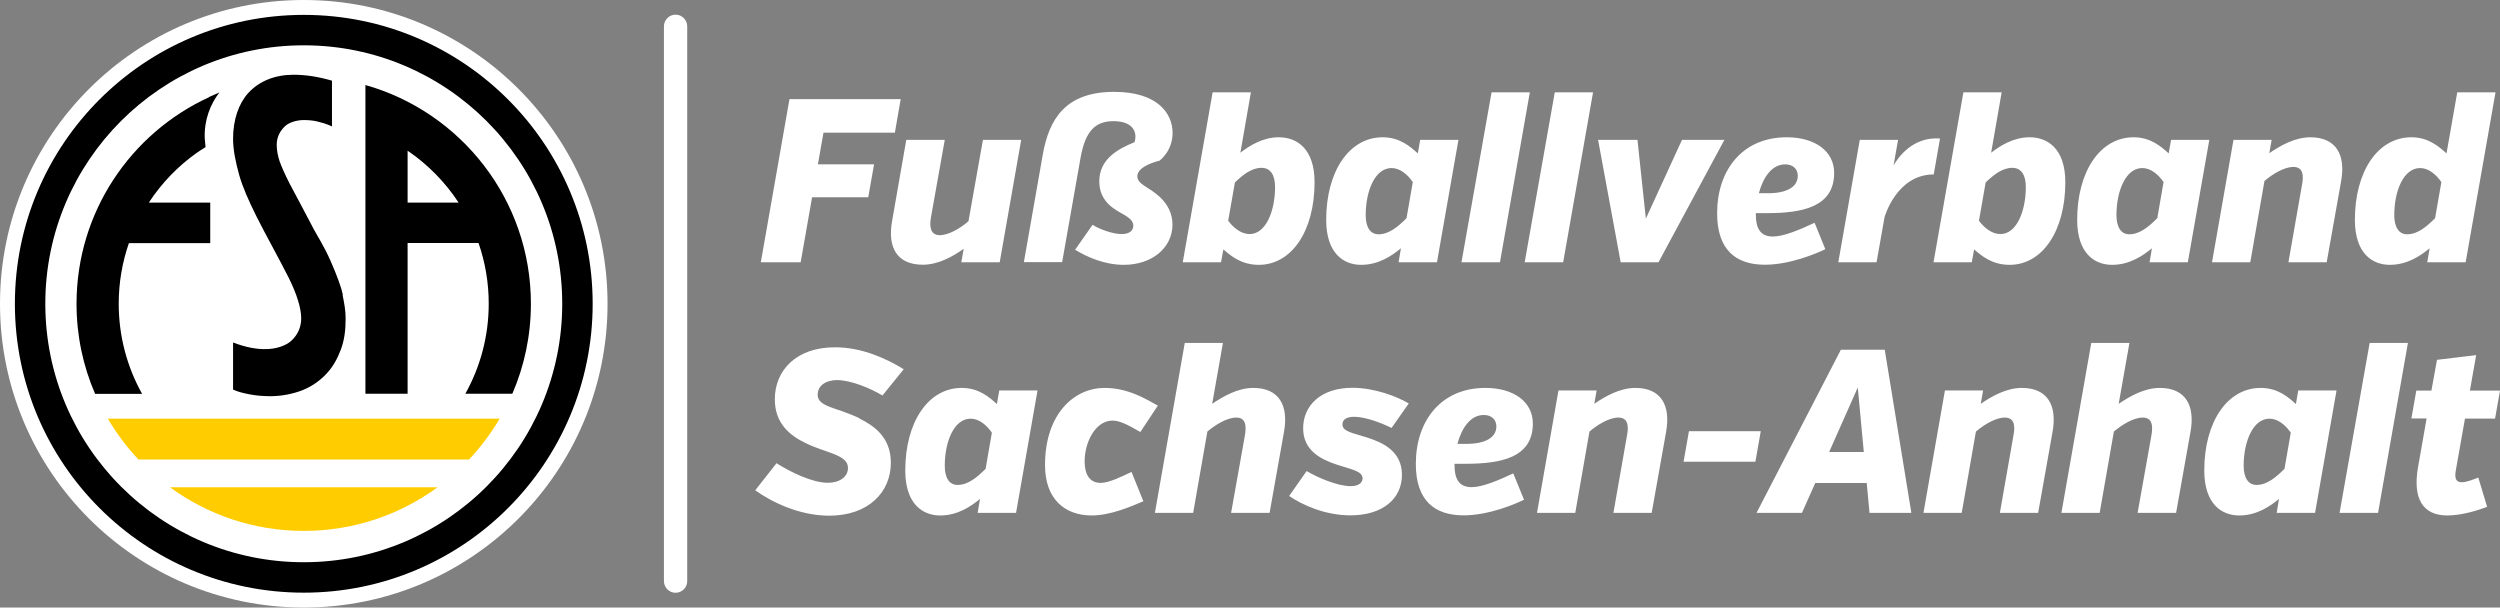
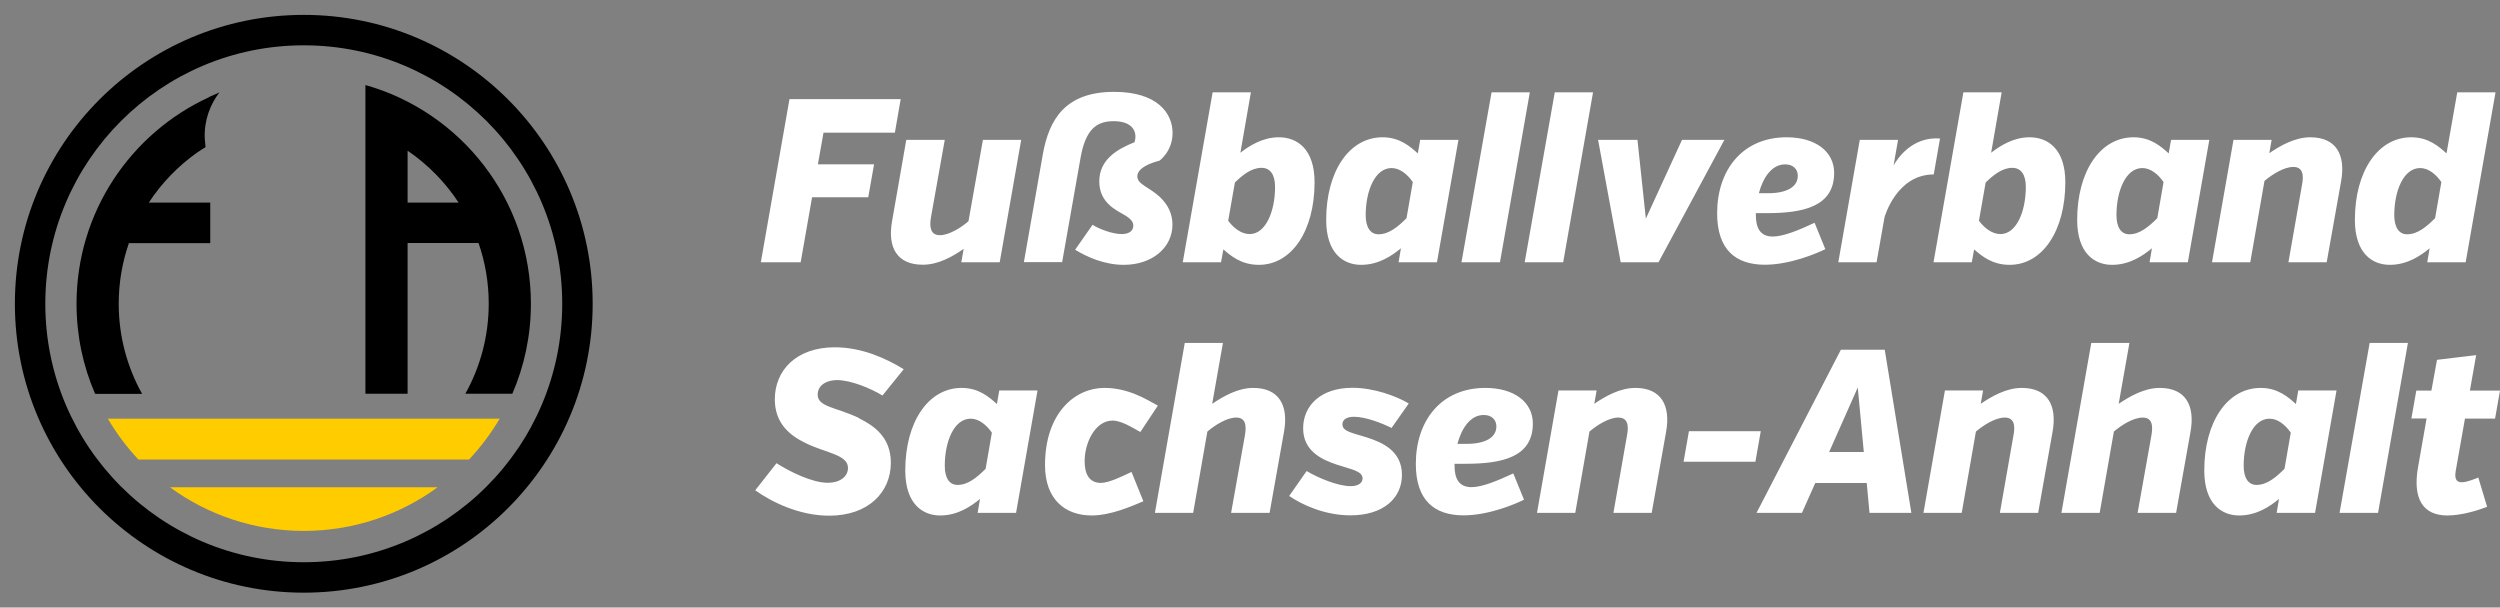
<svg xmlns="http://www.w3.org/2000/svg" id="a" viewBox="0 0 223.44 54.3">
  <rect x="0" y="0" width="223.44" height="54.3" fill="#808080" stroke="none" />
  <defs>
    <style>.c,.d,.e,.f{stroke-width:0px;}.d{fill:none;}.g{clip-path:url(#a);}.e{fill:#fff;}.f{fill:#fc0;}</style>
    <clipPath id="b">
      <rect class="d" width="54.3" height="54.3" />
    </clipPath>
  </defs>
-   <path class="e" d="M60.38,52.98c-.57,0-1.04-.47-1.04-1.04V2.35c0-.57.47-1.04,1.04-1.04s1.04.47,1.04,1.04v49.59c0,.57-.47,1.04-1.04,1.04Z" />
  <path class="e" d="M215.52,37.4h1.36l-.77,4.38c-.48,2.77.42,4.29,2.62,4.29,1.33,0,2.79-.48,3.56-.77l-.79-2.62c-.36.15-1.04.42-1.46.42-.35,0-.71-.12-.56-1l.83-4.69h2.69l.44-2.5h-2.69l.56-3.17-3.5.42-.5,2.75h-1.35l-.44,2.5h0ZM212.54,45.84l2.67-15.19h-3.42l-2.69,15.19h3.44ZM201.68,43.34c-.75,0-1.15-.65-1.15-1.71,0-2.17.83-4.21,2.31-4.21.75,0,1.42.56,1.9,1.25l-.56,3.23c-.75.75-1.56,1.44-2.5,1.44M206.91,45.84l1.92-10.94h-3.42l-.21,1.21c-.67-.6-1.6-1.44-3.15-1.44-2.98,0-5.04,3.04-5.04,7.38,0,3,1.56,4.02,3.12,4.02s2.75-.81,3.56-1.48l-.21,1.25h3.43ZM190.33,30.65h-3.42l-2.67,15.19h3.42l1.27-7.27c.71-.6,1.75-1.25,2.58-1.25s.94.69.77,1.62l-1.23,6.9h3.44l1.29-7.25c.42-2.35-.44-3.92-2.75-3.92-1.38,0-2.67.75-3.67,1.42l.96-5.44h0ZM177.25,34.9h-3.42l-1.92,10.94h3.42l1.27-7.27c.71-.6,1.75-1.25,2.58-1.25s.96.69.77,1.62l-1.21,6.9h3.42l1.29-7.25c.42-2.35-.44-3.92-2.75-3.92-1.38,0-2.69.75-3.67,1.42l.21-1.19h0ZM166.04,34.63l.54,5.77h-3.1l2.56-5.77h0ZM167.1,45.84h3.73l-2.38-14.58h-3.92l-7.54,14.58h4.06l1.19-2.67h4.6l.25,2.67h0ZM156.89,41.27l.48-2.73h-6.42l-.48,2.73h6.42ZM142.71,34.9h-3.42l-1.92,10.94h3.42l1.27-7.27c.71-.6,1.75-1.25,2.58-1.25s.96.69.77,1.62l-1.21,6.9h3.42l1.29-7.25c.42-2.35-.44-3.92-2.75-3.92-1.38,0-2.69.75-3.67,1.42l.21-1.19h0ZM132.62,37.09c.69,0,1.12.42,1.12,1.02,0,1-1,1.56-2.65,1.56h-.83c.35-1.33,1.12-2.58,2.35-2.58M137,37.86c0-1.94-1.69-3.19-4.25-3.19-3.94,0-6.21,2.92-6.21,6.79,0,3.29,1.69,4.6,4.27,4.6,2.25,0,4.65-1.02,5.4-1.4l-.96-2.35c-1.33.62-2.75,1.23-3.73,1.23-1.15,0-1.52-.79-1.52-1.94v-.15h.98c3.21,0,6.02-.56,6.02-3.6M122.21,39.11c-1.29-.42-2.23-.52-2.23-1.19,0-.38.33-.67,1.04-.67,1.02,0,2.48.56,3.35,1l1.54-2.19c-1.08-.64-3.08-1.4-5.04-1.4-2.85,0-4.4,1.61-4.4,3.62s1.62,2.79,3.02,3.25c1.25.42,2.29.56,2.29,1.23,0,.35-.31.69-1.06.69-1.15,0-2.9-.73-3.94-1.35l-1.56,2.23c1.19.81,3.21,1.73,5.48,1.73,2.92,0,4.6-1.52,4.6-3.62s-1.69-2.88-3.1-3.33M109.31,30.65h-3.42l-2.67,15.19h3.42l1.27-7.27c.71-.6,1.75-1.25,2.58-1.25s.94.69.77,1.62l-1.23,6.9h3.44l1.29-7.25c.42-2.35-.44-3.92-2.75-3.92-1.38,0-2.67.75-3.67,1.42l.96-5.44h.01ZM103.48,36.25c-1.12-.62-2.67-1.58-4.79-1.58-2.58,0-5.29,2.21-5.29,6.9,0,3.08,1.81,4.5,4.17,4.5,1.69,0,3.54-.81,4.62-1.27l-1.06-2.62c-.81.38-2,.98-2.75.98-1,0-1.44-.77-1.44-1.92,0-1.71.96-3.65,2.5-3.65.81,0,1.83.67,2.48,1.02l1.56-2.35h0ZM85.58,43.34c-.75,0-1.14-.65-1.14-1.71,0-2.17.83-4.21,2.31-4.21.75,0,1.42.56,1.9,1.25l-.56,3.23c-.75.75-1.56,1.44-2.5,1.44M90.81,45.84l1.92-10.94h-3.42l-.21,1.21c-.67-.6-1.6-1.44-3.15-1.44-2.98,0-5.04,3.04-5.04,7.38,0,3,1.56,4.02,3.12,4.02s2.75-.81,3.56-1.48l-.21,1.25h3.43ZM76.77,37.36c-2-.96-3.69-.98-3.69-2.08,0-.88.83-1.31,1.73-1.31,1.23,0,3.04.75,4.06,1.38l1.9-2.35c-1.56-.96-3.73-1.96-6.15-1.96-3.5,0-5.37,2.1-5.37,4.65,0,2.14,1.33,3.23,2.77,3.92,1.79.88,3.77,1.02,3.77,2.21,0,.81-.77,1.33-1.79,1.33-1.42,0-3.38-.98-4.6-1.75l-1.9,2.42c1.48,1.06,3.96,2.27,6.6,2.27,3.52,0,5.52-2.1,5.52-4.73,0-2.29-1.5-3.31-2.85-3.98" />
  <path class="e" d="M215.14,20.94c-.75,0-1.15-.65-1.15-1.71,0-2.17.83-4.21,2.31-4.21.75,0,1.42.56,1.9,1.25l-.56,3.23c-.75.75-1.56,1.44-2.5,1.44M220.37,23.44l2.67-15.19h-3.42l-.96,5.46c-.67-.6-1.6-1.44-3.15-1.44-2.98,0-5.04,3.04-5.04,7.38,0,3,1.56,4.02,3.12,4.02s2.75-.81,3.56-1.48l-.21,1.25h3.43ZM203.04,12.5h-3.42l-1.92,10.94h3.42l1.27-7.27c.71-.6,1.75-1.25,2.58-1.25s.96.69.77,1.62l-1.21,6.9h3.42l1.29-7.25c.42-2.35-.44-3.92-2.75-3.92-1.38,0-2.69.75-3.67,1.42l.21-1.19h0ZM190.31,20.94c-.75,0-1.15-.65-1.15-1.71,0-2.17.83-4.21,2.31-4.21.75,0,1.42.56,1.9,1.25l-.56,3.23c-.75.75-1.56,1.44-2.5,1.44M195.54,23.44l1.92-10.94h-3.42l-.21,1.21c-.67-.6-1.6-1.44-3.14-1.44-2.98,0-5.04,3.04-5.04,7.38,0,3,1.56,4.02,3.12,4.02s2.75-.81,3.56-1.48l-.21,1.25h3.42ZM179.85,15c.81,0,1.21.65,1.21,1.71,0,2.17-.83,4.21-2.27,4.21-.73,0-1.42-.52-1.92-1.19l.6-3.42c.69-.67,1.48-1.31,2.38-1.31M172.81,23.44h3.42l.21-1.15c.67.58,1.6,1.38,3.17,1.38,2.94,0,4.98-3.04,4.98-7.38,0-3-1.58-4.02-3.19-4.02-1.46,0-2.65.77-3.44,1.38l.94-5.4h-3.42s-2.67,15.19-2.67,15.19ZM169.64,12.5h-3.42l-1.92,10.94h3.42l.71-4.02s1.06-3.83,4.4-3.83l.56-3.21c-2.48-.19-3.79,1.77-4.15,2.4l.4-2.27h0ZM159.56,14.69c.69,0,1.12.42,1.12,1.02,0,1-1,1.56-2.65,1.56h-.83c.35-1.33,1.12-2.58,2.35-2.58M163.93,15.46c0-1.94-1.69-3.19-4.25-3.19-3.94,0-6.21,2.92-6.21,6.79,0,3.29,1.69,4.6,4.27,4.6,2.25,0,4.65-1.02,5.4-1.39l-.96-2.36c-1.33.62-2.75,1.23-3.73,1.23-1.15,0-1.52-.79-1.52-1.94v-.15h.98c3.21,0,6.02-.56,6.02-3.6M148.23,23.44l5.89-10.94h-3.79l-3.23,7.04-.75-7.04h-3.52l2.02,10.94h3.38,0ZM139.71,23.44l2.67-15.19h-3.42l-2.69,15.19h3.44ZM134.06,23.44l2.67-15.19h-3.42l-2.69,15.19h3.44ZM123.21,20.94c-.75,0-1.15-.65-1.15-1.71,0-2.17.83-4.21,2.31-4.21.75,0,1.42.56,1.9,1.25l-.56,3.23c-.75.75-1.56,1.44-2.5,1.44M128.43,23.44l1.92-10.94h-3.42l-.21,1.21c-.67-.6-1.6-1.44-3.15-1.44-2.98,0-5.04,3.04-5.04,7.38,0,3,1.56,4.02,3.12,4.02s2.75-.81,3.56-1.48l-.21,1.25h3.43ZM112.75,15c.81,0,1.21.65,1.21,1.71,0,2.17-.83,4.21-2.27,4.21-.73,0-1.42-.52-1.92-1.19l.6-3.42c.69-.67,1.48-1.31,2.38-1.31M105.71,23.44h3.42l.21-1.15c.67.58,1.6,1.38,3.17,1.38,2.94,0,4.98-3.04,4.98-7.38,0-3-1.58-4.02-3.19-4.02-1.46,0-2.65.77-3.44,1.38l.94-5.4h-3.42s-2.67,15.19-2.67,15.19ZM99.58,8.21c-4.33,0-5.81,2.4-6.38,5.6l-1.69,9.62h3.42l1.65-9.35c.44-2.46,1.38-3.25,2.94-3.25,1.42,0,1.96.65,1.96,1.38,0,.19-.04.35-.08.5-1.56.62-3.15,1.56-3.15,3.5s1.54,2.58,2.31,3.04c.54.33.73.6.73.92,0,.44-.35.75-1.04.75-.81,0-2-.44-2.6-.83l-1.56,2.23c1.06.65,2.62,1.35,4.35,1.35,2.54,0,4.35-1.54,4.35-3.6,0-.96-.4-1.77-1.12-2.46-.96-.9-2.02-1.12-2.02-1.85,0-.77,1.23-1.21,1.98-1.4,0,0,1.17-.83,1.17-2.48,0-1.79-1.4-3.67-5.21-3.67M85.91,23.44h3.44l1.92-10.94h-3.42l-1.29,7.27c-.69.6-1.75,1.25-2.56,1.25s-.96-.69-.79-1.62l1.23-6.9h-3.44l-1.27,7.27c-.42,2.35.44,3.89,2.75,3.89,1.38,0,2.67-.73,3.65-1.42l-.21,1.19h-.01ZM79.98,11.86l.52-3h-9.94l-2.56,14.58h3.56l1.02-5.81h5.02l.52-2.94h-5.02l.5-2.83h6.38Z" />
  <g class="g">
-     <path class="e" d="M54.3,27.15C54.3,12.16,42.14,0,27.15,0S0,12.15,0,27.15s12.16,27.15,27.15,27.15,27.15-12.16,27.15-27.15" />
    <path class="f" d="M9.64,37.42c.77,1.32,1.69,2.54,2.73,3.65h29.55c1.04-1.11,1.96-2.33,2.74-3.65H9.64Z" />
    <path class="f" d="M15.19,43.55c3.35,2.45,7.49,3.9,11.96,3.9s8.61-1.45,11.96-3.9H15.18h.01Z" />
    <path class="c" d="M50.25,27.15c0,12.76-10.34,23.1-23.1,23.1S4.05,39.91,4.05,27.15,14.39,4.05,27.15,4.05s23.1,10.34,23.1,23.1M52.97,27.15c0-14.26-11.56-25.82-25.82-25.82S1.33,12.89,1.33,27.15s11.56,25.82,25.82,25.82,25.82-11.56,25.82-25.82" />
    <path class="c" d="M40.99,18.11h-4.56v-4.64c1.81,1.23,3.36,2.81,4.56,4.64M47.45,27.15c0-9.3-6.26-17.14-14.79-19.55v27.59h3.77v-13.47h6.34c.59,1.7.91,3.52.91,5.42,0,2.92-.76,5.67-2.09,8.05h4.2c1.07-2.47,1.66-5.19,1.66-8.05" />
    <path class="c" d="M18.68,8.67v.02c-6.99,3.21-11.84,10.27-11.84,18.46,0,2.86.59,5.58,1.66,8.05h4.2c-1.33-2.38-2.09-5.13-2.09-8.05,0-1.9.32-3.72.91-5.42h7.27v-3.62h-5.49c1.15-1.76,2.62-3.28,4.34-4.49h0c.08-.06.17-.11.26-.17h0c.15-.09.31-.2.47-.3-.03-.26-.05-.51-.07-.77-.07-1.64.5-3.07,1.31-4.12-.27.11-.61.26-.93.41" />
-     <path class="c" d="M30.65,26.37c-.15-.71-.53-1.74-1.11-3.06s-1.24-2.33-1.5-2.83c0,0-2.05-3.9-2.15-4.06-.42-.82-.74-1.56-.89-1.97-.16-.49-.27-.99-.27-1.51,0-.8.4-1.33.73-1.65.35-.34,1.05-.56,1.68-.56.4,0,.86.03,1.27.14.39.1.69.17,1.26.43v-4.09c-1.23-.36-2.37-.53-3.44-.53-1.65,0-3.07.57-4.04,1.63-.85.93-1.36,2.38-1.36,4.09,0,1.02.24,2.13.55,3.25.32,1.12.86,2.32,1.54,3.69l.65,1.26,1.53,2.87.7,1.35c.75,1.5,1.12,2.76,1.12,3.63,0,.76-.29,1.47-.91,2.03-.49.43-1.33.7-2.15.72-.87.03-1.86-.14-3.03-.59v4.21c.47.21.86.3,1.45.42.58.12,1.3.17,1.89.17,1.01,0,2.02-.21,2.85-.53.83-.33,1.57-.85,2.15-1.47.58-.62.97-1.31,1.29-2.16s.43-1.73.43-2.78c0-.71-.12-1.38-.27-2.09" />
  </g>
</svg>